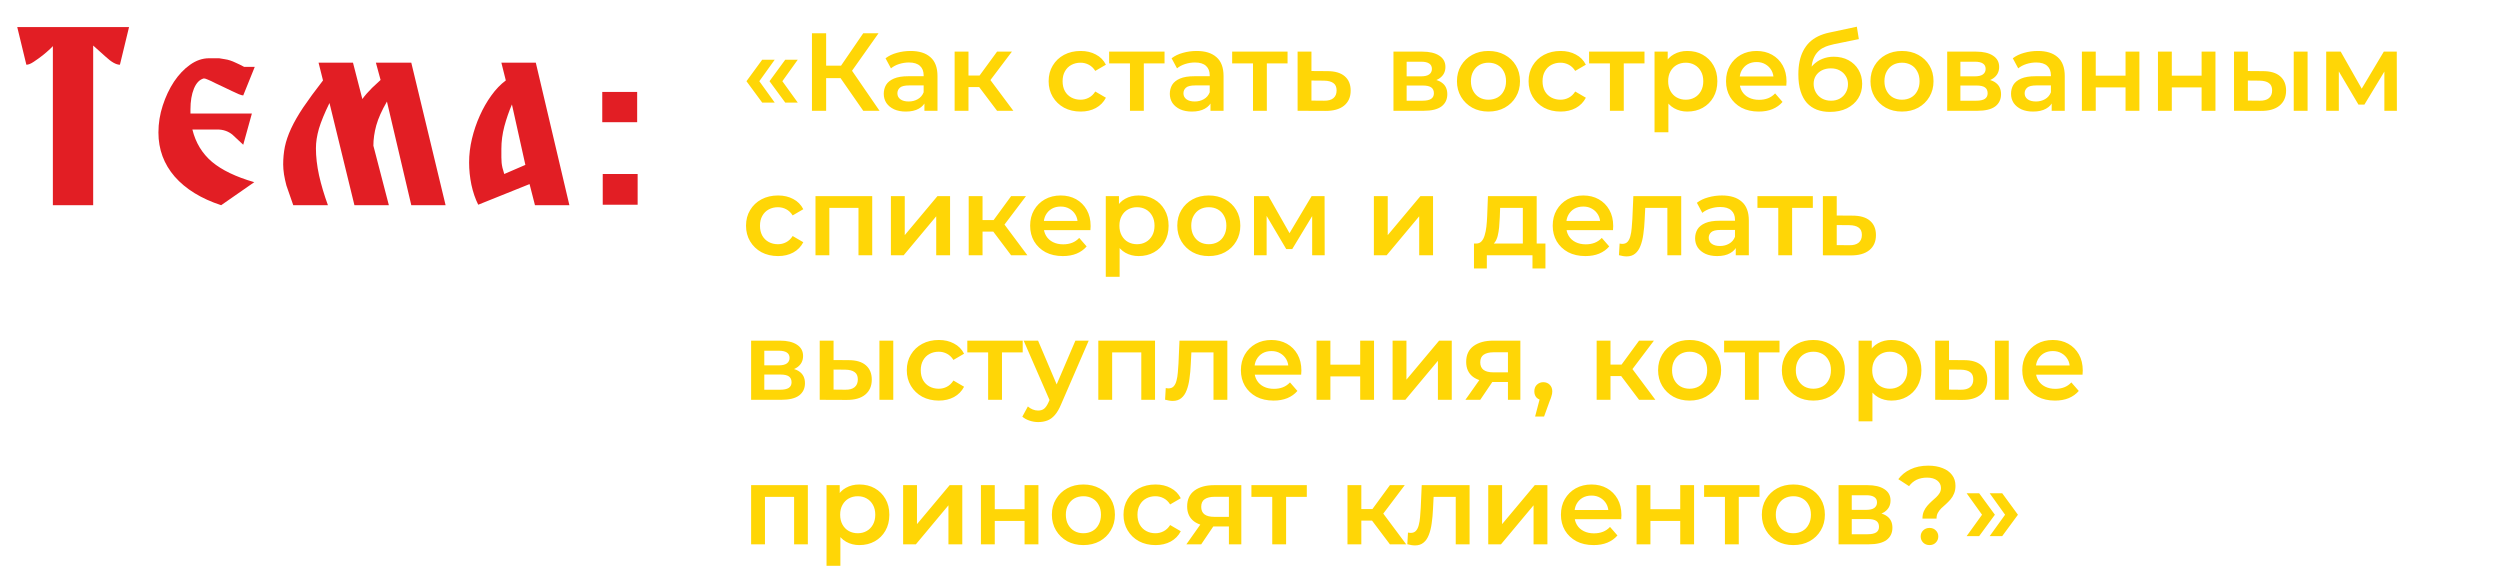
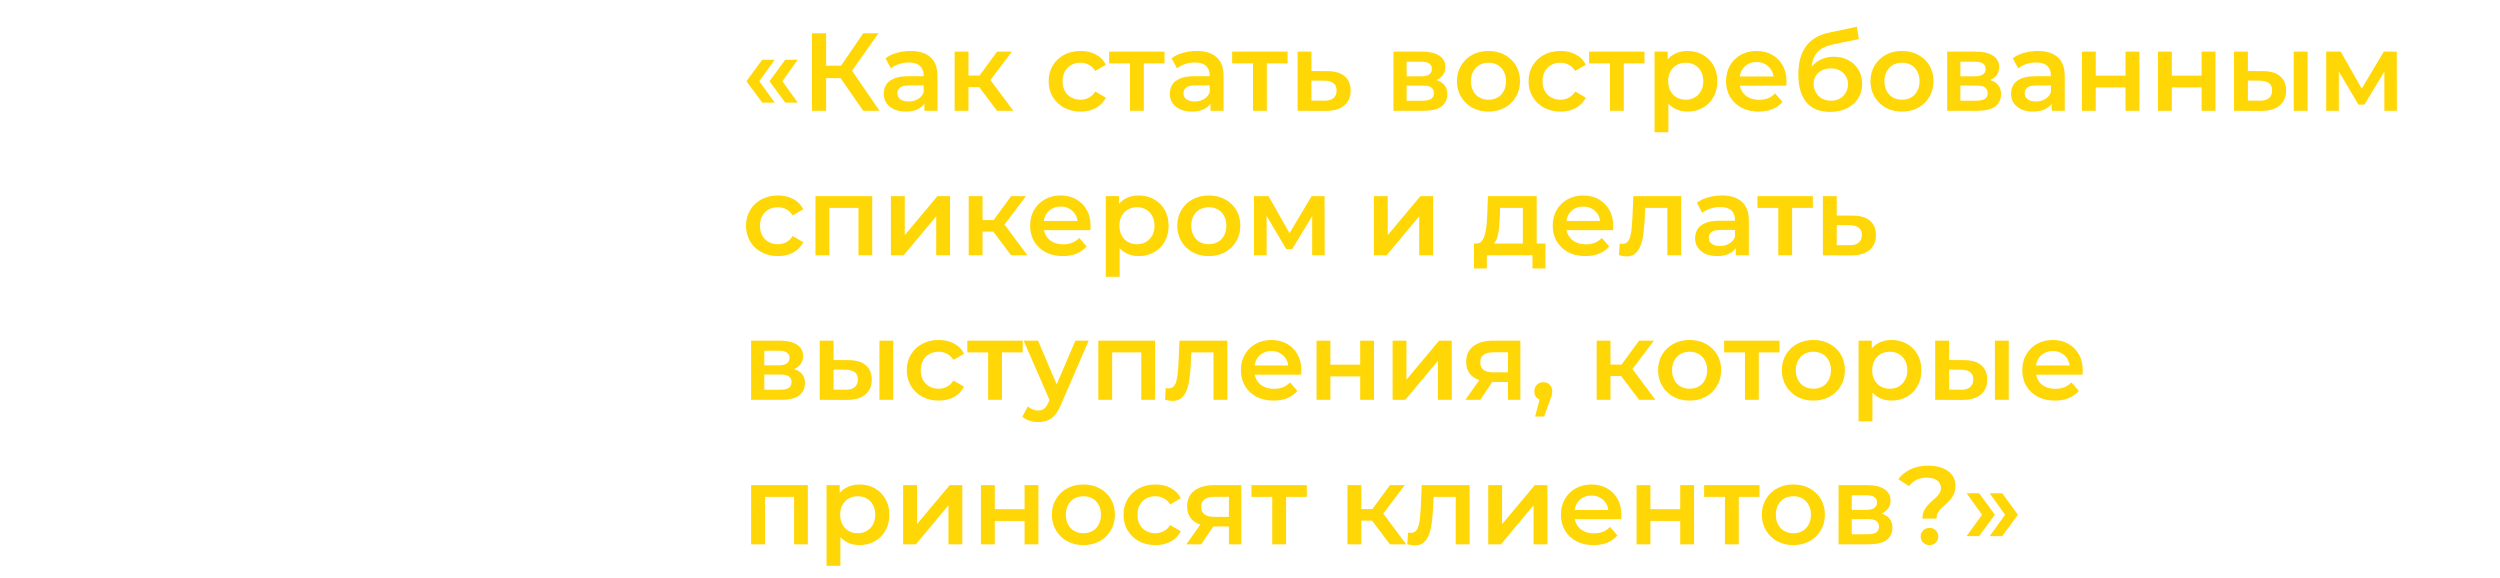
<svg xmlns="http://www.w3.org/2000/svg" width="1038" height="240" viewBox="0 0 1038 240" fill="none">
  <path d="M316.464 42.596L309.932 33.718L316.464 24.794H321.662L315.268 33.718L321.662 42.596H316.464ZM326.032 42.596L319.5 33.718L326.032 24.794H331.23L324.836 33.718L331.23 42.596H326.032ZM358.423 46L347.521 30.314L352.351 27.324L365.185 46H358.423ZM337.125 46V13.8H343.013V46H337.125ZM341.219 32.43V27.278H352.075V32.43H341.219ZM352.903 30.59L347.429 29.854L358.423 13.8H364.771L352.903 30.59ZM383.819 46V41.032L383.497 39.974V31.28C383.497 29.593 382.991 28.29 381.979 27.37C380.967 26.419 379.433 25.944 377.379 25.944C375.999 25.944 374.634 26.159 373.285 26.588C371.966 27.017 370.847 27.615 369.927 28.382L367.673 24.196C368.991 23.184 370.555 22.433 372.365 21.942C374.205 21.421 376.106 21.16 378.069 21.16C381.626 21.16 384.371 22.019 386.303 23.736C388.265 25.423 389.247 28.045 389.247 31.602V46H383.819ZM376.091 46.322C374.251 46.322 372.641 46.015 371.261 45.402C369.881 44.758 368.807 43.884 368.041 42.78C367.305 41.645 366.937 40.373 366.937 38.962C366.937 37.582 367.259 36.34 367.903 35.236C368.577 34.132 369.666 33.258 371.169 32.614C372.671 31.97 374.665 31.648 377.149 31.648H384.279V35.466H377.563C375.6 35.466 374.281 35.788 373.607 36.432C372.932 37.045 372.595 37.812 372.595 38.732C372.595 39.775 373.009 40.603 373.837 41.216C374.665 41.829 375.815 42.136 377.287 42.136C378.697 42.136 379.955 41.814 381.059 41.17C382.193 40.526 383.006 39.575 383.497 38.318L384.463 41.768C383.911 43.209 382.914 44.329 381.473 45.126C380.062 45.923 378.268 46.322 376.091 46.322ZM413.98 46L405.102 34.224L409.794 31.326L420.742 46H413.98ZM396.362 46V21.436H402.112V46H396.362ZM400.41 36.156V31.372H408.736V36.156H400.41ZM410.346 34.408L404.964 33.764L413.98 21.436H420.144L410.346 34.408ZM448.688 46.322C446.112 46.322 443.812 45.785 441.788 44.712C439.795 43.608 438.231 42.105 437.096 40.204C435.962 38.303 435.394 36.141 435.394 33.718C435.394 31.265 435.962 29.103 437.096 27.232C438.231 25.331 439.795 23.843 441.788 22.77C443.812 21.697 446.112 21.16 448.688 21.16C451.08 21.16 453.181 21.651 454.99 22.632C456.83 23.583 458.226 24.993 459.176 26.864L454.76 29.44C454.024 28.275 453.12 27.416 452.046 26.864C451.004 26.312 449.869 26.036 448.642 26.036C447.232 26.036 445.959 26.343 444.824 26.956C443.69 27.569 442.8 28.459 442.156 29.624C441.512 30.759 441.19 32.123 441.19 33.718C441.19 35.313 441.512 36.693 442.156 37.858C442.8 38.993 443.69 39.867 444.824 40.48C445.959 41.093 447.232 41.4 448.642 41.4C449.869 41.4 451.004 41.124 452.046 40.572C453.12 40.02 454.024 39.161 454.76 37.996L459.176 40.572C458.226 42.412 456.83 43.838 454.99 44.85C453.181 45.831 451.08 46.322 448.688 46.322ZM469.165 46V24.932L470.499 26.312H460.517V21.436H483.517V26.312H473.581L474.915 24.932V46H469.165ZM502.592 46V41.032L502.27 39.974V31.28C502.27 29.593 501.764 28.29 500.752 27.37C499.74 26.419 498.207 25.944 496.152 25.944C494.772 25.944 493.408 26.159 492.058 26.588C490.74 27.017 489.62 27.615 488.7 28.382L486.446 24.196C487.765 23.184 489.329 22.433 491.138 21.942C492.978 21.421 494.88 21.16 496.842 21.16C500.4 21.16 503.144 22.019 505.076 23.736C507.039 25.423 508.02 28.045 508.02 31.602V46H502.592ZM494.864 46.322C493.024 46.322 491.414 46.015 490.034 45.402C488.654 44.758 487.581 43.884 486.814 42.78C486.078 41.645 485.71 40.373 485.71 38.962C485.71 37.582 486.032 36.34 486.676 35.236C487.351 34.132 488.44 33.258 489.942 32.614C491.445 31.97 493.438 31.648 495.922 31.648H503.052V35.466H496.336C494.374 35.466 493.055 35.788 492.38 36.432C491.706 37.045 491.368 37.812 491.368 38.732C491.368 39.775 491.782 40.603 492.61 41.216C493.438 41.829 494.588 42.136 496.06 42.136C497.471 42.136 498.728 41.814 499.832 41.17C500.967 40.526 501.78 39.575 502.27 38.318L503.236 41.768C502.684 43.209 501.688 44.329 500.246 45.126C498.836 45.923 497.042 46.322 494.864 46.322ZM520.241 46V24.932L521.575 26.312H511.593V21.436H534.593V26.312H524.657L525.991 24.932V46H520.241ZM551.092 29.532C554.251 29.532 556.658 30.237 558.314 31.648C559.97 33.059 560.798 35.052 560.798 37.628C560.798 40.296 559.878 42.381 558.038 43.884C556.198 45.356 553.607 46.077 550.264 46.046L538.764 46V21.436H544.514V29.486L551.092 29.532ZM549.758 41.814C551.445 41.845 552.733 41.492 553.622 40.756C554.512 40.02 554.956 38.947 554.956 37.536C554.956 36.125 554.512 35.113 553.622 34.5C552.764 33.856 551.476 33.519 549.758 33.488L544.514 33.442V41.768L549.758 41.814ZM578.565 46V21.436H590.571C593.546 21.436 595.877 21.988 597.563 23.092C599.281 24.196 600.139 25.76 600.139 27.784C600.139 29.777 599.342 31.341 597.747 32.476C596.153 33.58 594.037 34.132 591.399 34.132L592.089 32.706C595.064 32.706 597.272 33.258 598.713 34.362C600.185 35.435 600.921 37.015 600.921 39.1C600.921 41.277 600.109 42.979 598.483 44.206C596.858 45.402 594.389 46 591.077 46H578.565ZM584.039 41.814H590.617C592.181 41.814 593.362 41.569 594.159 41.078C594.957 40.557 595.355 39.775 595.355 38.732C595.355 37.628 594.987 36.815 594.251 36.294C593.515 35.773 592.365 35.512 590.801 35.512H584.039V41.814ZM584.039 31.694H590.065C591.537 31.694 592.641 31.433 593.377 30.912C594.144 30.36 594.527 29.593 594.527 28.612C594.527 27.6 594.144 26.849 593.377 26.358C592.641 25.867 591.537 25.622 590.065 25.622H584.039V31.694ZM617.994 46.322C615.479 46.322 613.24 45.785 611.278 44.712C609.315 43.608 607.766 42.105 606.632 40.204C605.497 38.303 604.93 36.141 604.93 33.718C604.93 31.265 605.497 29.103 606.632 27.232C607.766 25.331 609.315 23.843 611.278 22.77C613.24 21.697 615.479 21.16 617.994 21.16C620.539 21.16 622.793 21.697 624.756 22.77C626.749 23.843 628.298 25.315 629.402 27.186C630.536 29.057 631.104 31.234 631.104 33.718C631.104 36.141 630.536 38.303 629.402 40.204C628.298 42.105 626.749 43.608 624.756 44.712C622.793 45.785 620.539 46.322 617.994 46.322ZM617.994 41.4C619.404 41.4 620.662 41.093 621.766 40.48C622.87 39.867 623.728 38.977 624.342 37.812C624.986 36.647 625.308 35.282 625.308 33.718C625.308 32.123 624.986 30.759 624.342 29.624C623.728 28.459 622.87 27.569 621.766 26.956C620.662 26.343 619.42 26.036 618.04 26.036C616.629 26.036 615.372 26.343 614.268 26.956C613.194 27.569 612.336 28.459 611.692 29.624C611.048 30.759 610.726 32.123 610.726 33.718C610.726 35.282 611.048 36.647 611.692 37.812C612.336 38.977 613.194 39.867 614.268 40.48C615.372 41.093 616.614 41.4 617.994 41.4ZM647.962 46.322C645.386 46.322 643.086 45.785 641.062 44.712C639.069 43.608 637.505 42.105 636.37 40.204C635.235 38.303 634.668 36.141 634.668 33.718C634.668 31.265 635.235 29.103 636.37 27.232C637.505 25.331 639.069 23.843 641.062 22.77C643.086 21.697 645.386 21.16 647.962 21.16C650.354 21.16 652.455 21.651 654.264 22.632C656.104 23.583 657.499 24.993 658.45 26.864L654.034 29.44C653.298 28.275 652.393 27.416 651.32 26.864C650.277 26.312 649.143 26.036 647.916 26.036C646.505 26.036 645.233 26.343 644.098 26.956C642.963 27.569 642.074 28.459 641.43 29.624C640.786 30.759 640.464 32.123 640.464 33.718C640.464 35.313 640.786 36.693 641.43 37.858C642.074 38.993 642.963 39.867 644.098 40.48C645.233 41.093 646.505 41.4 647.916 41.4C649.143 41.4 650.277 41.124 651.32 40.572C652.393 40.02 653.298 39.161 654.034 37.996L658.45 40.572C657.499 42.412 656.104 43.838 654.264 44.85C652.455 45.831 650.354 46.322 647.962 46.322ZM668.439 46V24.932L669.773 26.312H659.791V21.436H682.791V26.312H672.855L674.189 24.932V46H668.439ZM700.578 46.322C698.584 46.322 696.76 45.862 695.104 44.942C693.478 44.022 692.175 42.642 691.194 40.802C690.243 38.931 689.768 36.57 689.768 33.718C689.768 30.835 690.228 28.474 691.148 26.634C692.098 24.794 693.386 23.429 695.012 22.54C696.637 21.62 698.492 21.16 700.578 21.16C703 21.16 705.132 21.681 706.972 22.724C708.842 23.767 710.314 25.223 711.388 27.094C712.492 28.965 713.044 31.173 713.044 33.718C713.044 36.263 712.492 38.487 711.388 40.388C710.314 42.259 708.842 43.715 706.972 44.758C705.132 45.801 703 46.322 700.578 46.322ZM686.962 54.924V21.436H692.436V27.232L692.252 33.764L692.712 40.296V54.924H686.962ZM699.934 41.4C701.314 41.4 702.54 41.093 703.614 40.48C704.718 39.867 705.592 38.977 706.236 37.812C706.88 36.647 707.202 35.282 707.202 33.718C707.202 32.123 706.88 30.759 706.236 29.624C705.592 28.459 704.718 27.569 703.614 26.956C702.54 26.343 701.314 26.036 699.934 26.036C698.554 26.036 697.312 26.343 696.208 26.956C695.104 27.569 694.23 28.459 693.586 29.624C692.942 30.759 692.62 32.123 692.62 33.718C692.62 35.282 692.942 36.647 693.586 37.812C694.23 38.977 695.104 39.867 696.208 40.48C697.312 41.093 698.554 41.4 699.934 41.4ZM730.22 46.322C727.491 46.322 725.099 45.785 723.044 44.712C721.02 43.608 719.441 42.105 718.306 40.204C717.202 38.303 716.65 36.141 716.65 33.718C716.65 31.265 717.187 29.103 718.26 27.232C719.364 25.331 720.867 23.843 722.768 22.77C724.7 21.697 726.893 21.16 729.346 21.16C731.738 21.16 733.87 21.681 735.74 22.724C737.611 23.767 739.083 25.239 740.156 27.14C741.23 29.041 741.766 31.28 741.766 33.856C741.766 34.101 741.751 34.377 741.72 34.684C741.72 34.991 741.705 35.282 741.674 35.558H721.204V31.74H738.638L736.384 32.936C736.415 31.525 736.124 30.283 735.51 29.21C734.897 28.137 734.054 27.293 732.98 26.68C731.938 26.067 730.726 25.76 729.346 25.76C727.936 25.76 726.694 26.067 725.62 26.68C724.578 27.293 723.75 28.152 723.136 29.256C722.554 30.329 722.262 31.602 722.262 33.074V33.994C722.262 35.466 722.6 36.769 723.274 37.904C723.949 39.039 724.9 39.913 726.126 40.526C727.353 41.139 728.764 41.446 730.358 41.446C731.738 41.446 732.98 41.231 734.084 40.802C735.188 40.373 736.17 39.698 737.028 38.778L740.11 42.32C739.006 43.608 737.611 44.605 735.924 45.31C734.268 45.985 732.367 46.322 730.22 46.322ZM759.785 46.46C757.761 46.46 755.952 46.153 754.357 45.54C752.763 44.927 751.383 43.991 750.217 42.734C749.083 41.446 748.209 39.821 747.595 37.858C746.982 35.895 746.675 33.565 746.675 30.866C746.675 28.903 746.844 27.109 747.181 25.484C747.519 23.859 748.025 22.402 748.699 21.114C749.374 19.795 750.217 18.63 751.229 17.618C752.272 16.606 753.483 15.763 754.863 15.088C756.243 14.413 757.807 13.892 759.555 13.524L770.963 11.086L771.791 16.238L761.441 18.354C760.859 18.477 760.153 18.661 759.325 18.906C758.528 19.121 757.7 19.458 756.841 19.918C756.013 20.347 755.231 20.976 754.495 21.804C753.79 22.601 753.207 23.644 752.747 24.932C752.318 26.189 752.103 27.769 752.103 29.67C752.103 30.253 752.119 30.697 752.149 31.004C752.211 31.28 752.257 31.587 752.287 31.924C752.349 32.231 752.379 32.691 752.379 33.304L750.217 31.05C750.831 29.486 751.674 28.152 752.747 27.048C753.851 25.913 755.124 25.055 756.565 24.472C758.037 23.859 759.632 23.552 761.349 23.552C763.649 23.552 765.689 24.027 767.467 24.978C769.246 25.929 770.641 27.263 771.653 28.98C772.665 30.697 773.171 32.645 773.171 34.822C773.171 37.091 772.619 39.1 771.515 40.848C770.411 42.596 768.847 43.976 766.823 44.988C764.83 45.969 762.484 46.46 759.785 46.46ZM760.245 41.814C761.625 41.814 762.837 41.523 763.879 40.94C764.953 40.327 765.781 39.499 766.363 38.456C766.977 37.413 767.283 36.248 767.283 34.96C767.283 33.672 766.977 32.553 766.363 31.602C765.781 30.621 764.953 29.839 763.879 29.256C762.837 28.673 761.595 28.382 760.153 28.382C758.773 28.382 757.531 28.658 756.427 29.21C755.354 29.762 754.511 30.529 753.897 31.51C753.315 32.461 753.023 33.565 753.023 34.822C753.023 36.11 753.33 37.291 753.943 38.364C754.557 39.437 755.4 40.281 756.473 40.894C757.577 41.507 758.835 41.814 760.245 41.814ZM789.685 46.322C787.17 46.322 784.932 45.785 782.969 44.712C781.006 43.608 779.458 42.105 778.323 40.204C777.188 38.303 776.621 36.141 776.621 33.718C776.621 31.265 777.188 29.103 778.323 27.232C779.458 25.331 781.006 23.843 782.969 22.77C784.932 21.697 787.17 21.16 789.685 21.16C792.23 21.16 794.484 21.697 796.447 22.77C798.44 23.843 799.989 25.315 801.093 27.186C802.228 29.057 802.795 31.234 802.795 33.718C802.795 36.141 802.228 38.303 801.093 40.204C799.989 42.105 798.44 43.608 796.447 44.712C794.484 45.785 792.23 46.322 789.685 46.322ZM789.685 41.4C791.096 41.4 792.353 41.093 793.457 40.48C794.561 39.867 795.42 38.977 796.033 37.812C796.677 36.647 796.999 35.282 796.999 33.718C796.999 32.123 796.677 30.759 796.033 29.624C795.42 28.459 794.561 27.569 793.457 26.956C792.353 26.343 791.111 26.036 789.731 26.036C788.32 26.036 787.063 26.343 785.959 26.956C784.886 27.569 784.027 28.459 783.383 29.624C782.739 30.759 782.417 32.123 782.417 33.718C782.417 35.282 782.739 36.647 783.383 37.812C784.027 38.977 784.886 39.867 785.959 40.48C787.063 41.093 788.305 41.4 789.685 41.4ZM808.475 46V21.436H820.481C823.456 21.436 825.787 21.988 827.473 23.092C829.191 24.196 830.049 25.76 830.049 27.784C830.049 29.777 829.252 31.341 827.657 32.476C826.063 33.58 823.947 34.132 821.309 34.132L821.999 32.706C824.974 32.706 827.182 33.258 828.623 34.362C830.095 35.435 830.831 37.015 830.831 39.1C830.831 41.277 830.019 42.979 828.393 44.206C826.768 45.402 824.299 46 820.987 46H808.475ZM813.949 41.814H820.527C822.091 41.814 823.272 41.569 824.069 41.078C824.867 40.557 825.265 39.775 825.265 38.732C825.265 37.628 824.897 36.815 824.161 36.294C823.425 35.773 822.275 35.512 820.711 35.512H813.949V41.814ZM813.949 31.694H819.975C821.447 31.694 822.551 31.433 823.287 30.912C824.054 30.36 824.437 29.593 824.437 28.612C824.437 27.6 824.054 26.849 823.287 26.358C822.551 25.867 821.447 25.622 819.975 25.622H813.949V31.694ZM851.86 46V41.032L851.538 39.974V31.28C851.538 29.593 851.032 28.29 850.02 27.37C849.008 26.419 847.474 25.944 845.42 25.944C844.04 25.944 842.675 26.159 841.326 26.588C840.007 27.017 838.888 27.615 837.968 28.382L835.714 24.196C837.032 23.184 838.596 22.433 840.406 21.942C842.246 21.421 844.147 21.16 846.11 21.16C849.667 21.16 852.412 22.019 854.344 23.736C856.306 25.423 857.288 28.045 857.288 31.602V46H851.86ZM844.132 46.322C842.292 46.322 840.682 46.015 839.302 45.402C837.922 44.758 836.848 43.884 836.082 42.78C835.346 41.645 834.978 40.373 834.978 38.962C834.978 37.582 835.3 36.34 835.944 35.236C836.618 34.132 837.707 33.258 839.21 32.614C840.712 31.97 842.706 31.648 845.19 31.648H852.32V35.466H845.604C843.641 35.466 842.322 35.788 841.648 36.432C840.973 37.045 840.636 37.812 840.636 38.732C840.636 39.775 841.05 40.603 841.878 41.216C842.706 41.829 843.856 42.136 845.328 42.136C846.738 42.136 847.996 41.814 849.1 41.17C850.234 40.526 851.047 39.575 851.538 38.318L852.504 41.768C851.952 43.209 850.955 44.329 849.514 45.126C848.103 45.923 846.309 46.322 844.132 46.322ZM864.403 46V21.436H870.153V31.418H882.527V21.436H888.277V46H882.527V36.294H870.153V46H864.403ZM895.983 46V21.436H901.733V31.418H914.107V21.436H919.857V46H914.107V36.294H901.733V46H895.983ZM952.357 46V21.436H958.107V46H952.357ZM939.523 29.532C942.682 29.532 945.074 30.237 946.699 31.648C948.355 33.059 949.183 35.052 949.183 37.628C949.183 40.296 948.263 42.381 946.423 43.884C944.614 45.356 942.038 46.077 938.695 46.046L927.563 46V21.436H933.313V29.486L939.523 29.532ZM938.189 41.814C939.876 41.845 941.164 41.492 942.053 40.756C942.943 40.02 943.387 38.947 943.387 37.536C943.387 36.125 942.943 35.113 942.053 34.5C941.195 33.856 939.907 33.519 938.189 33.488L933.313 33.442V41.768L938.189 41.814ZM965.837 46V21.436H971.863L981.753 38.87H979.361L989.757 21.436H995.139L995.185 46H989.987V27.6L990.907 28.198L981.707 43.424H979.223L969.977 27.784L971.081 27.508V46H965.837ZM323.042 106.322C320.466 106.322 318.166 105.785 316.142 104.712C314.149 103.608 312.585 102.105 311.45 100.204C310.315 98.303 309.748 96.141 309.748 93.718C309.748 91.265 310.315 89.103 311.45 87.232C312.585 85.331 314.149 83.843 316.142 82.77C318.166 81.697 320.466 81.16 323.042 81.16C325.434 81.16 327.535 81.651 329.344 82.632C331.184 83.583 332.579 84.993 333.53 86.864L329.114 89.44C328.378 88.275 327.473 87.416 326.4 86.864C325.357 86.312 324.223 86.036 322.996 86.036C321.585 86.036 320.313 86.343 319.178 86.956C318.043 87.569 317.154 88.459 316.51 89.624C315.866 90.759 315.544 92.123 315.544 93.718C315.544 95.313 315.866 96.693 316.51 97.858C317.154 98.993 318.043 99.867 319.178 100.48C320.313 101.093 321.585 101.4 322.996 101.4C324.223 101.4 325.357 101.124 326.4 100.572C327.473 100.02 328.378 99.161 329.114 97.996L333.53 100.572C332.579 102.412 331.184 103.838 329.344 104.85C327.535 105.831 325.434 106.322 323.042 106.322ZM338.593 106V81.436H362.145V106H356.441V84.978L357.775 86.312H343.009L344.343 84.978V106H338.593ZM369.903 106V81.436H375.653V97.628L389.223 81.436H394.467V106H388.717V89.808L375.193 106H369.903ZM419.82 106L410.942 94.224L415.634 91.326L426.582 106H419.82ZM402.202 106V81.436H407.952V106H402.202ZM406.25 96.156V91.372H414.576V96.156H406.25ZM416.186 94.408L410.804 93.764L419.82 81.436H425.984L416.186 94.408ZM441.283 106.322C438.554 106.322 436.162 105.785 434.107 104.712C432.083 103.608 430.504 102.105 429.369 100.204C428.265 98.303 427.713 96.141 427.713 93.718C427.713 91.265 428.25 89.103 429.323 87.232C430.427 85.331 431.93 83.843 433.831 82.77C435.763 81.697 437.956 81.16 440.409 81.16C442.801 81.16 444.932 81.681 446.803 82.724C448.674 83.767 450.146 85.239 451.219 87.14C452.292 89.041 452.829 91.28 452.829 93.856C452.829 94.101 452.814 94.377 452.783 94.684C452.783 94.991 452.768 95.282 452.737 95.558H432.267V91.74H449.701L447.447 92.936C447.478 91.525 447.186 90.283 446.573 89.21C445.96 88.137 445.116 87.293 444.043 86.68C443 86.067 441.789 85.76 440.409 85.76C438.998 85.76 437.756 86.067 436.683 86.68C435.64 87.293 434.812 88.152 434.199 89.256C433.616 90.329 433.325 91.602 433.325 93.074V93.994C433.325 95.466 433.662 96.769 434.337 97.904C435.012 99.039 435.962 99.913 437.189 100.526C438.416 101.139 439.826 101.446 441.421 101.446C442.801 101.446 444.043 101.231 445.147 100.802C446.251 100.373 447.232 99.698 448.091 98.778L451.173 102.32C450.069 103.608 448.674 104.605 446.987 105.31C445.331 105.985 443.43 106.322 441.283 106.322ZM472.734 106.322C470.741 106.322 468.916 105.862 467.26 104.942C465.635 104.022 464.331 102.642 463.35 100.802C462.399 98.931 461.924 96.57 461.924 93.718C461.924 90.835 462.384 88.474 463.304 86.634C464.255 84.794 465.543 83.429 467.168 82.54C468.793 81.62 470.649 81.16 472.734 81.16C475.157 81.16 477.288 81.681 479.128 82.724C480.999 83.767 482.471 85.223 483.544 87.094C484.648 88.965 485.2 91.173 485.2 93.718C485.2 96.263 484.648 98.487 483.544 100.388C482.471 102.259 480.999 103.715 479.128 104.758C477.288 105.801 475.157 106.322 472.734 106.322ZM459.118 114.924V81.436H464.592V87.232L464.408 93.764L464.868 100.296V114.924H459.118ZM472.09 101.4C473.47 101.4 474.697 101.093 475.77 100.48C476.874 99.867 477.748 98.977 478.392 97.812C479.036 96.647 479.358 95.282 479.358 93.718C479.358 92.123 479.036 90.759 478.392 89.624C477.748 88.459 476.874 87.569 475.77 86.956C474.697 86.343 473.47 86.036 472.09 86.036C470.71 86.036 469.468 86.343 468.364 86.956C467.26 87.569 466.386 88.459 465.742 89.624C465.098 90.759 464.776 92.123 464.776 93.718C464.776 95.282 465.098 96.647 465.742 97.812C466.386 98.977 467.26 99.867 468.364 100.48C469.468 101.093 470.71 101.4 472.09 101.4ZM501.871 106.322C499.356 106.322 497.117 105.785 495.155 104.712C493.192 103.608 491.643 102.105 490.509 100.204C489.374 98.303 488.807 96.141 488.807 93.718C488.807 91.265 489.374 89.103 490.509 87.232C491.643 85.331 493.192 83.843 495.155 82.77C497.117 81.697 499.356 81.16 501.871 81.16C504.416 81.16 506.67 81.697 508.633 82.77C510.626 83.843 512.175 85.315 513.279 87.186C514.413 89.057 514.981 91.234 514.981 93.718C514.981 96.141 514.413 98.303 513.279 100.204C512.175 102.105 510.626 103.608 508.633 104.712C506.67 105.785 504.416 106.322 501.871 106.322ZM501.871 101.4C503.281 101.4 504.539 101.093 505.643 100.48C506.747 99.867 507.605 98.977 508.219 97.812C508.863 96.647 509.185 95.282 509.185 93.718C509.185 92.123 508.863 90.759 508.219 89.624C507.605 88.459 506.747 87.569 505.643 86.956C504.539 86.343 503.297 86.036 501.917 86.036C500.506 86.036 499.249 86.343 498.145 86.956C497.071 87.569 496.213 88.459 495.569 89.624C494.925 90.759 494.603 92.123 494.603 93.718C494.603 95.282 494.925 96.647 495.569 97.812C496.213 98.977 497.071 99.867 498.145 100.48C499.249 101.093 500.491 101.4 501.871 101.4ZM520.661 106V81.436H526.687L536.577 98.87H534.185L544.581 81.436H549.963L550.009 106H544.811V87.6L545.731 88.198L536.531 103.424H534.047L524.801 87.784L525.905 87.508V106H520.661ZM570.434 106V81.436H576.184V97.628L589.754 81.436H594.998V106H589.248V89.808L575.724 106H570.434ZM632.282 103.332V86.312H622.852L622.714 90.268C622.653 91.679 622.561 93.043 622.438 94.362C622.315 95.65 622.116 96.846 621.84 97.95C621.564 99.023 621.165 99.913 620.644 100.618C620.123 101.323 619.433 101.783 618.574 101.998L612.87 101.124C613.79 101.124 614.526 100.833 615.078 100.25C615.661 99.637 616.105 98.809 616.412 97.766C616.749 96.693 616.995 95.481 617.148 94.132C617.301 92.752 617.409 91.326 617.47 89.854L617.792 81.436H638.032V103.332H632.282ZM611.996 111.474V101.124H641.666V111.474H636.284V106H617.332V111.474H611.996ZM658.256 106.322C655.526 106.322 653.134 105.785 651.08 104.712C649.056 103.608 647.476 102.105 646.342 100.204C645.238 98.303 644.686 96.141 644.686 93.718C644.686 91.265 645.222 89.103 646.296 87.232C647.4 85.331 648.902 83.843 650.804 82.77C652.736 81.697 654.928 81.16 657.382 81.16C659.774 81.16 661.905 81.681 663.776 82.724C665.646 83.767 667.118 85.239 668.192 87.14C669.265 89.041 669.802 91.28 669.802 93.856C669.802 94.101 669.786 94.377 669.756 94.684C669.756 94.991 669.74 95.282 669.71 95.558H649.24V91.74H666.674L664.42 92.936C664.45 91.525 664.159 90.283 663.546 89.21C662.932 88.137 662.089 87.293 661.016 86.68C659.973 86.067 658.762 85.76 657.382 85.76C655.971 85.76 654.729 86.067 653.656 86.68C652.613 87.293 651.785 88.152 651.172 89.256C650.589 90.329 650.298 91.602 650.298 93.074V93.994C650.298 95.466 650.635 96.769 651.31 97.904C651.984 99.039 652.935 99.913 654.162 100.526C655.388 101.139 656.799 101.446 658.394 101.446C659.774 101.446 661.016 101.231 662.12 100.802C663.224 100.373 664.205 99.698 665.064 98.778L668.146 102.32C667.042 103.608 665.646 104.605 663.96 105.31C662.304 105.985 660.402 106.322 658.256 106.322ZM672.188 105.954L672.464 101.124C672.679 101.155 672.878 101.185 673.062 101.216C673.246 101.247 673.415 101.262 673.568 101.262C674.519 101.262 675.255 100.971 675.776 100.388C676.297 99.805 676.681 99.023 676.926 98.042C677.202 97.03 677.386 95.911 677.478 94.684C677.601 93.427 677.693 92.169 677.754 90.912L678.168 81.436H698.04V106H692.29V84.748L693.624 86.312H681.94L683.182 84.702L682.86 91.188C682.768 93.365 682.584 95.389 682.308 97.26C682.063 99.1 681.664 100.71 681.112 102.09C680.591 103.47 679.855 104.543 678.904 105.31C677.984 106.077 676.803 106.46 675.362 106.46C674.902 106.46 674.396 106.414 673.844 106.322C673.323 106.23 672.771 106.107 672.188 105.954ZM720.688 106V101.032L720.366 99.974V91.28C720.366 89.593 719.86 88.29 718.848 87.37C717.836 86.419 716.303 85.944 714.248 85.944C712.868 85.944 711.503 86.159 710.154 86.588C708.835 87.017 707.716 87.615 706.796 88.382L704.542 84.196C705.861 83.184 707.425 82.433 709.234 81.942C711.074 81.421 712.975 81.16 714.938 81.16C718.495 81.16 721.24 82.019 723.172 83.736C725.135 85.423 726.116 88.045 726.116 91.602V106H720.688ZM712.96 106.322C711.12 106.322 709.51 106.015 708.13 105.402C706.75 104.758 705.677 103.884 704.91 102.78C704.174 101.645 703.806 100.373 703.806 98.962C703.806 97.582 704.128 96.34 704.772 95.236C705.447 94.132 706.535 93.258 708.038 92.614C709.541 91.97 711.534 91.648 714.018 91.648H721.148V95.466H714.432C712.469 95.466 711.151 95.788 710.476 96.432C709.801 97.045 709.464 97.812 709.464 98.732C709.464 99.775 709.878 100.603 710.706 101.216C711.534 101.829 712.684 102.136 714.156 102.136C715.567 102.136 716.824 101.814 717.928 101.17C719.063 100.526 719.875 99.575 720.366 98.318L721.332 101.768C720.78 103.209 719.783 104.329 718.342 105.126C716.931 105.923 715.137 106.322 712.96 106.322ZM738.337 106V84.932L739.671 86.312H729.689V81.436H752.689V86.312H742.753L744.087 84.932V106H738.337ZM769.188 89.532C772.347 89.532 774.754 90.237 776.41 91.648C778.066 93.059 778.894 95.052 778.894 97.628C778.894 100.296 777.974 102.381 776.134 103.884C774.294 105.356 771.703 106.077 768.36 106.046L756.86 106V81.436H762.61V89.486L769.188 89.532ZM767.854 101.814C769.541 101.845 770.829 101.492 771.718 100.756C772.607 100.02 773.052 98.947 773.052 97.536C773.052 96.125 772.607 95.113 771.718 94.5C770.859 93.856 769.571 93.519 767.854 93.488L762.61 93.442V101.768L767.854 101.814ZM311.864 166V141.436H323.87C326.845 141.436 329.175 141.988 330.862 143.092C332.579 144.196 333.438 145.76 333.438 147.784C333.438 149.777 332.641 151.341 331.046 152.476C329.451 153.58 327.335 154.132 324.698 154.132L325.388 152.706C328.363 152.706 330.571 153.258 332.012 154.362C333.484 155.435 334.22 157.015 334.22 159.1C334.22 161.277 333.407 162.979 331.782 164.206C330.157 165.402 327.688 166 324.376 166H311.864ZM317.338 161.814H323.916C325.48 161.814 326.661 161.569 327.458 161.078C328.255 160.557 328.654 159.775 328.654 158.732C328.654 157.628 328.286 156.815 327.55 156.294C326.814 155.773 325.664 155.512 324.1 155.512H317.338V161.814ZM317.338 151.694H323.364C324.836 151.694 325.94 151.433 326.676 150.912C327.443 150.36 327.826 149.593 327.826 148.612C327.826 147.6 327.443 146.849 326.676 146.358C325.94 145.867 324.836 145.622 323.364 145.622H317.338V151.694ZM365.138 166V141.436H370.888V166H365.138ZM352.304 149.532C355.463 149.532 357.855 150.237 359.48 151.648C361.136 153.059 361.964 155.052 361.964 157.628C361.964 160.296 361.044 162.381 359.204 163.884C357.395 165.356 354.819 166.077 351.476 166.046L340.344 166V141.436H346.094V149.486L352.304 149.532ZM350.97 161.814C352.657 161.845 353.945 161.492 354.834 160.756C355.724 160.02 356.168 158.947 356.168 157.536C356.168 156.125 355.724 155.113 354.834 154.5C353.976 153.856 352.688 153.519 350.97 153.488L346.094 153.442V161.768L350.97 161.814ZM389.796 166.322C387.22 166.322 384.92 165.785 382.896 164.712C380.903 163.608 379.339 162.105 378.204 160.204C377.069 158.303 376.502 156.141 376.502 153.718C376.502 151.265 377.069 149.103 378.204 147.232C379.339 145.331 380.903 143.843 382.896 142.77C384.92 141.697 387.22 141.16 389.796 141.16C392.188 141.16 394.289 141.651 396.098 142.632C397.938 143.583 399.333 144.993 400.284 146.864L395.868 149.44C395.132 148.275 394.227 147.416 393.154 146.864C392.111 146.312 390.977 146.036 389.75 146.036C388.339 146.036 387.067 146.343 385.932 146.956C384.797 147.569 383.908 148.459 383.264 149.624C382.62 150.759 382.298 152.123 382.298 153.718C382.298 155.313 382.62 156.693 383.264 157.858C383.908 158.993 384.797 159.867 385.932 160.48C387.067 161.093 388.339 161.4 389.75 161.4C390.977 161.4 392.111 161.124 393.154 160.572C394.227 160.02 395.132 159.161 395.868 157.996L400.284 160.572C399.333 162.412 397.938 163.838 396.098 164.85C394.289 165.831 392.188 166.322 389.796 166.322ZM410.273 166V144.932L411.607 146.312H401.625V141.436H424.625V146.312H414.689L416.023 144.932V166H410.273ZM431.049 175.246C429.853 175.246 428.657 175.047 427.461 174.648C426.265 174.249 425.268 173.697 424.471 172.992L426.771 168.76C427.353 169.281 428.013 169.695 428.749 170.002C429.485 170.309 430.236 170.462 431.003 170.462C432.045 170.462 432.889 170.201 433.533 169.68C434.177 169.159 434.775 168.285 435.327 167.058L436.753 163.838L437.213 163.148L446.505 141.436H452.025L440.525 167.978C439.758 169.818 438.899 171.275 437.949 172.348C437.029 173.421 435.986 174.173 434.821 174.602C433.686 175.031 432.429 175.246 431.049 175.246ZM436.109 166.874L425.023 141.436H431.003L440.019 162.642L436.109 166.874ZM456.018 166V141.436H479.57V166H473.866V144.978L475.2 146.312H460.434L461.768 144.978V166H456.018ZM483.741 165.954L484.017 161.124C484.232 161.155 484.431 161.185 484.615 161.216C484.799 161.247 484.968 161.262 485.121 161.262C486.072 161.262 486.808 160.971 487.329 160.388C487.85 159.805 488.234 159.023 488.479 158.042C488.755 157.03 488.939 155.911 489.031 154.684C489.154 153.427 489.246 152.169 489.307 150.912L489.721 141.436H509.593V166H503.843V144.748L505.177 146.312H493.493L494.735 144.702L494.413 151.188C494.321 153.365 494.137 155.389 493.861 157.26C493.616 159.1 493.217 160.71 492.665 162.09C492.144 163.47 491.408 164.543 490.457 165.31C489.537 166.077 488.356 166.46 486.915 166.46C486.455 166.46 485.949 166.414 485.397 166.322C484.876 166.23 484.324 166.107 483.741 165.954ZM528.791 166.322C526.061 166.322 523.669 165.785 521.615 164.712C519.591 163.608 518.011 162.105 516.877 160.204C515.773 158.303 515.221 156.141 515.221 153.718C515.221 151.265 515.757 149.103 516.831 147.232C517.935 145.331 519.437 143.843 521.339 142.77C523.271 141.697 525.463 141.16 527.917 141.16C530.309 141.16 532.44 141.681 534.311 142.724C536.181 143.767 537.653 145.239 538.727 147.14C539.8 149.041 540.337 151.28 540.337 153.856C540.337 154.101 540.321 154.377 540.291 154.684C540.291 154.991 540.275 155.282 540.245 155.558H519.775V151.74H537.209L534.955 152.936C534.985 151.525 534.694 150.283 534.081 149.21C533.467 148.137 532.624 147.293 531.551 146.68C530.508 146.067 529.297 145.76 527.917 145.76C526.506 145.76 525.264 146.067 524.191 146.68C523.148 147.293 522.32 148.152 521.707 149.256C521.124 150.329 520.833 151.602 520.833 153.074V153.994C520.833 155.466 521.17 156.769 521.845 157.904C522.519 159.039 523.47 159.913 524.697 160.526C525.923 161.139 527.334 161.446 528.929 161.446C530.309 161.446 531.551 161.231 532.655 160.802C533.759 160.373 534.74 159.698 535.599 158.778L538.681 162.32C537.577 163.608 536.181 164.605 534.495 165.31C532.839 165.985 530.937 166.322 528.791 166.322ZM546.626 166V141.436H552.376V151.418H564.75V141.436H570.5V166H564.75V156.294H552.376V166H546.626ZM578.206 166V141.436H583.956V157.628L597.526 141.436H602.77V166H597.02V149.808L583.496 166H578.206ZM626.099 166V157.628L626.927 158.594H619.567C616.193 158.594 613.541 157.889 611.609 156.478C609.707 155.037 608.757 152.967 608.757 150.268C608.757 147.385 609.769 145.193 611.793 143.69C613.847 142.187 616.577 141.436 619.981 141.436H631.251V166H626.099ZM608.435 166L615.059 156.616H620.947L614.599 166H608.435ZM626.099 155.788V144.748L626.927 146.266H620.165C618.386 146.266 617.006 146.603 616.025 147.278C615.074 147.922 614.599 148.98 614.599 150.452C614.599 153.212 616.393 154.592 619.981 154.592H626.927L626.099 155.788ZM637.375 172.946L640.043 162.78L640.825 166.184C639.752 166.184 638.847 165.862 638.111 165.218C637.406 164.543 637.053 163.639 637.053 162.504C637.053 161.339 637.406 160.419 638.111 159.744C638.847 159.039 639.736 158.686 640.779 158.686C641.852 158.686 642.742 159.039 643.447 159.744C644.152 160.449 644.505 161.369 644.505 162.504C644.505 162.811 644.474 163.148 644.413 163.516C644.352 163.853 644.244 164.252 644.091 164.712C643.968 165.172 643.754 165.755 643.447 166.46L641.101 172.946H637.375ZM680.546 166L671.668 154.224L676.36 151.326L687.308 166H680.546ZM662.928 166V141.436H668.678V166H662.928ZM666.976 156.156V151.372H675.302V156.156H666.976ZM676.912 154.408L671.53 153.764L680.546 141.436H686.71L676.912 154.408ZM701.503 166.322C698.989 166.322 696.75 165.785 694.787 164.712C692.825 163.608 691.276 162.105 690.141 160.204C689.007 158.303 688.439 156.141 688.439 153.718C688.439 151.265 689.007 149.103 690.141 147.232C691.276 145.331 692.825 143.843 694.787 142.77C696.75 141.697 698.989 141.16 701.503 141.16C704.049 141.16 706.303 141.697 708.265 142.77C710.259 143.843 711.807 145.315 712.911 147.186C714.046 149.057 714.613 151.234 714.613 153.718C714.613 156.141 714.046 158.303 712.911 160.204C711.807 162.105 710.259 163.608 708.265 164.712C706.303 165.785 704.049 166.322 701.503 166.322ZM701.503 161.4C702.914 161.4 704.171 161.093 705.275 160.48C706.379 159.867 707.238 158.977 707.851 157.812C708.495 156.647 708.817 155.282 708.817 153.718C708.817 152.123 708.495 150.759 707.851 149.624C707.238 148.459 706.379 147.569 705.275 146.956C704.171 146.343 702.929 146.036 701.549 146.036C700.139 146.036 698.881 146.343 697.777 146.956C696.704 147.569 695.845 148.459 695.201 149.624C694.557 150.759 694.235 152.123 694.235 153.718C694.235 155.282 694.557 156.647 695.201 157.812C695.845 158.977 696.704 159.867 697.777 160.48C698.881 161.093 700.123 161.4 701.503 161.4ZM724.501 166V144.932L725.835 146.312H715.853V141.436H738.853V146.312H728.917L730.251 144.932V166H724.501ZM752.894 166.322C750.379 166.322 748.141 165.785 746.178 164.712C744.215 163.608 742.667 162.105 741.532 160.204C740.397 158.303 739.83 156.141 739.83 153.718C739.83 151.265 740.397 149.103 741.532 147.232C742.667 145.331 744.215 143.843 746.178 142.77C748.141 141.697 750.379 141.16 752.894 141.16C755.439 141.16 757.693 141.697 759.656 142.77C761.649 143.843 763.198 145.315 764.302 147.186C765.437 149.057 766.004 151.234 766.004 153.718C766.004 156.141 765.437 158.303 764.302 160.204C763.198 162.105 761.649 163.608 759.656 164.712C757.693 165.785 755.439 166.322 752.894 166.322ZM752.894 161.4C754.305 161.4 755.562 161.093 756.666 160.48C757.77 159.867 758.629 158.977 759.242 157.812C759.886 156.647 760.208 155.282 760.208 153.718C760.208 152.123 759.886 150.759 759.242 149.624C758.629 148.459 757.77 147.569 756.666 146.956C755.562 146.343 754.32 146.036 752.94 146.036C751.529 146.036 750.272 146.343 749.168 146.956C748.095 147.569 747.236 148.459 746.592 149.624C745.948 150.759 745.626 152.123 745.626 153.718C745.626 155.282 745.948 156.647 746.592 157.812C747.236 158.977 748.095 159.867 749.168 160.48C750.272 161.093 751.514 161.4 752.894 161.4ZM785.3 166.322C783.307 166.322 781.482 165.862 779.826 164.942C778.201 164.022 776.898 162.642 775.916 160.802C774.966 158.931 774.49 156.57 774.49 153.718C774.49 150.835 774.95 148.474 775.87 146.634C776.821 144.794 778.109 143.429 779.734 142.54C781.36 141.62 783.215 141.16 785.3 141.16C787.723 141.16 789.854 141.681 791.694 142.724C793.565 143.767 795.037 145.223 796.11 147.094C797.214 148.965 797.766 151.173 797.766 153.718C797.766 156.263 797.214 158.487 796.11 160.388C795.037 162.259 793.565 163.715 791.694 164.758C789.854 165.801 787.723 166.322 785.3 166.322ZM771.684 174.924V141.436H777.158V147.232L776.974 153.764L777.434 160.296V174.924H771.684ZM784.656 161.4C786.036 161.4 787.263 161.093 788.336 160.48C789.44 159.867 790.314 158.977 790.958 157.812C791.602 156.647 791.924 155.282 791.924 153.718C791.924 152.123 791.602 150.759 790.958 149.624C790.314 148.459 789.44 147.569 788.336 146.956C787.263 146.343 786.036 146.036 784.656 146.036C783.276 146.036 782.034 146.343 780.93 146.956C779.826 147.569 778.952 148.459 778.308 149.624C777.664 150.759 777.342 152.123 777.342 153.718C777.342 155.282 777.664 156.647 778.308 157.812C778.952 158.977 779.826 159.867 780.93 160.48C782.034 161.093 783.276 161.4 784.656 161.4ZM828.283 166V141.436H834.033V166H828.283ZM815.449 149.532C818.608 149.532 821 150.237 822.625 151.648C824.281 153.059 825.109 155.052 825.109 157.628C825.109 160.296 824.189 162.381 822.349 163.884C820.54 165.356 817.964 166.077 814.621 166.046L803.489 166V141.436H809.239V149.486L815.449 149.532ZM814.115 161.814C815.802 161.845 817.09 161.492 817.979 160.756C818.868 160.02 819.313 158.947 819.313 157.536C819.313 156.125 818.868 155.113 817.979 154.5C817.12 153.856 815.832 153.519 814.115 153.488L809.239 153.442V161.768L814.115 161.814ZM853.216 166.322C850.487 166.322 848.095 165.785 846.04 164.712C844.016 163.608 842.437 162.105 841.302 160.204C840.198 158.303 839.646 156.141 839.646 153.718C839.646 151.265 840.183 149.103 841.256 147.232C842.36 145.331 843.863 143.843 845.764 142.77C847.696 141.697 849.889 141.16 852.342 141.16C854.734 141.16 856.866 141.681 858.736 142.724C860.607 143.767 862.079 145.239 863.152 147.14C864.226 149.041 864.762 151.28 864.762 153.856C864.762 154.101 864.747 154.377 864.716 154.684C864.716 154.991 864.701 155.282 864.67 155.558H844.2V151.74H861.634L859.38 152.936C859.411 151.525 859.12 150.283 858.506 149.21C857.893 148.137 857.05 147.293 855.976 146.68C854.934 146.067 853.722 145.76 852.342 145.76C850.932 145.76 849.69 146.067 848.616 146.68C847.574 147.293 846.746 148.152 846.132 149.256C845.55 150.329 845.258 151.602 845.258 153.074V153.994C845.258 155.466 845.596 156.769 846.27 157.904C846.945 159.039 847.896 159.913 849.122 160.526C850.349 161.139 851.76 161.446 853.354 161.446C854.734 161.446 855.976 161.231 857.08 160.802C858.184 160.373 859.166 159.698 860.024 158.778L863.106 162.32C862.002 163.608 860.607 164.605 858.92 165.31C857.264 165.985 855.363 166.322 853.216 166.322ZM311.864 226V201.436H335.416V226H329.712V204.978L331.046 206.312H316.28L317.614 204.978V226H311.864ZM356.791 226.322C354.797 226.322 352.973 225.862 351.317 224.942C349.691 224.022 348.388 222.642 347.407 220.802C346.456 218.931 345.981 216.57 345.981 213.718C345.981 210.835 346.441 208.474 347.361 206.634C348.311 204.794 349.599 203.429 351.225 202.54C352.85 201.62 354.705 201.16 356.791 201.16C359.213 201.16 361.345 201.681 363.185 202.724C365.055 203.767 366.527 205.223 367.601 207.094C368.705 208.965 369.257 211.173 369.257 213.718C369.257 216.263 368.705 218.487 367.601 220.388C366.527 222.259 365.055 223.715 363.185 224.758C361.345 225.801 359.213 226.322 356.791 226.322ZM343.175 234.924V201.436H348.649V207.232L348.465 213.764L348.925 220.296V234.924H343.175ZM356.147 221.4C357.527 221.4 358.753 221.093 359.827 220.48C360.931 219.867 361.805 218.977 362.449 217.812C363.093 216.647 363.415 215.282 363.415 213.718C363.415 212.123 363.093 210.759 362.449 209.624C361.805 208.459 360.931 207.569 359.827 206.956C358.753 206.343 357.527 206.036 356.147 206.036C354.767 206.036 353.525 206.343 352.421 206.956C351.317 207.569 350.443 208.459 349.799 209.624C349.155 210.759 348.833 212.123 348.833 213.718C348.833 215.282 349.155 216.647 349.799 217.812C350.443 218.977 351.317 219.867 352.421 220.48C353.525 221.093 354.767 221.4 356.147 221.4ZM374.979 226V201.436H380.729V217.628L394.299 201.436H399.543V226H393.793V209.808L380.269 226H374.979ZM407.278 226V201.436H413.028V211.418H425.402V201.436H431.152V226H425.402V216.294H413.028V226H407.278ZM449.806 226.322C447.291 226.322 445.053 225.785 443.09 224.712C441.127 223.608 439.579 222.105 438.444 220.204C437.309 218.303 436.742 216.141 436.742 213.718C436.742 211.265 437.309 209.103 438.444 207.232C439.579 205.331 441.127 203.843 443.09 202.77C445.053 201.697 447.291 201.16 449.806 201.16C452.351 201.16 454.605 201.697 456.568 202.77C458.561 203.843 460.11 205.315 461.214 207.186C462.349 209.057 462.916 211.234 462.916 213.718C462.916 216.141 462.349 218.303 461.214 220.204C460.11 222.105 458.561 223.608 456.568 224.712C454.605 225.785 452.351 226.322 449.806 226.322ZM449.806 221.4C451.217 221.4 452.474 221.093 453.578 220.48C454.682 219.867 455.541 218.977 456.154 217.812C456.798 216.647 457.12 215.282 457.12 213.718C457.12 212.123 456.798 210.759 456.154 209.624C455.541 208.459 454.682 207.569 453.578 206.956C452.474 206.343 451.232 206.036 449.852 206.036C448.441 206.036 447.184 206.343 446.08 206.956C445.007 207.569 444.148 208.459 443.504 209.624C442.86 210.759 442.538 212.123 442.538 213.718C442.538 215.282 442.86 216.647 443.504 217.812C444.148 218.977 445.007 219.867 446.08 220.48C447.184 221.093 448.426 221.4 449.806 221.4ZM479.774 226.322C477.198 226.322 474.898 225.785 472.874 224.712C470.881 223.608 469.317 222.105 468.182 220.204C467.048 218.303 466.48 216.141 466.48 213.718C466.48 211.265 467.048 209.103 468.182 207.232C469.317 205.331 470.881 203.843 472.874 202.77C474.898 201.697 477.198 201.16 479.774 201.16C482.166 201.16 484.267 201.651 486.076 202.632C487.916 203.583 489.312 204.993 490.262 206.864L485.846 209.44C485.11 208.275 484.206 207.416 483.132 206.864C482.09 206.312 480.955 206.036 479.728 206.036C478.318 206.036 477.045 206.343 475.91 206.956C474.776 207.569 473.886 208.459 473.242 209.624C472.598 210.759 472.276 212.123 472.276 213.718C472.276 215.313 472.598 216.693 473.242 217.858C473.886 218.993 474.776 219.867 475.91 220.48C477.045 221.093 478.318 221.4 479.728 221.4C480.955 221.4 482.09 221.124 483.132 220.572C484.206 220.02 485.11 219.161 485.846 217.996L490.262 220.572C489.312 222.412 487.916 223.838 486.076 224.85C484.267 225.831 482.166 226.322 479.774 226.322ZM510.245 226V217.628L511.073 218.594H503.713C500.34 218.594 497.687 217.889 495.755 216.478C493.854 215.037 492.903 212.967 492.903 210.268C492.903 207.385 493.915 205.193 495.939 203.69C497.994 202.187 500.723 201.436 504.127 201.436H515.397V226H510.245ZM492.581 226L499.205 216.616H505.093L498.745 226H492.581ZM510.245 215.788V204.748L511.073 206.266H504.311C502.532 206.266 501.152 206.603 500.171 207.278C499.22 207.922 498.745 208.98 498.745 210.452C498.745 213.212 500.539 214.592 504.127 214.592H511.073L510.245 215.788ZM528.238 226V204.932L529.572 206.312H519.59V201.436H542.59V206.312H532.654L533.988 204.932V226H528.238ZM577.091 226L568.213 214.224L572.905 211.326L583.853 226H577.091ZM559.473 226V201.436H565.223V226H559.473ZM563.521 216.156V211.372H571.847V216.156H563.521ZM573.457 214.408L568.075 213.764L577.091 201.436H583.255L573.457 214.408ZM584.321 225.954L584.597 221.124C584.812 221.155 585.011 221.185 585.195 221.216C585.379 221.247 585.548 221.262 585.701 221.262C586.652 221.262 587.388 220.971 587.909 220.388C588.43 219.805 588.814 219.023 589.059 218.042C589.335 217.03 589.519 215.911 589.611 214.684C589.734 213.427 589.826 212.169 589.887 210.912L590.301 201.436H610.173V226H604.423V204.748L605.757 206.312H594.073L595.315 204.702L594.993 211.188C594.901 213.365 594.717 215.389 594.441 217.26C594.196 219.1 593.797 220.71 593.245 222.09C592.724 223.47 591.988 224.543 591.037 225.31C590.117 226.077 588.936 226.46 587.495 226.46C587.035 226.46 586.529 226.414 585.977 226.322C585.456 226.23 584.904 226.107 584.321 225.954ZM617.917 226V201.436H623.667V217.628L637.237 201.436H642.481V226H636.731V209.808L623.207 226H617.917ZM661.67 226.322C658.94 226.322 656.548 225.785 654.494 224.712C652.47 223.608 650.89 222.105 649.756 220.204C648.652 218.303 648.1 216.141 648.1 213.718C648.1 211.265 648.636 209.103 649.71 207.232C650.814 205.331 652.316 203.843 654.218 202.77C656.15 201.697 658.342 201.16 660.796 201.16C663.188 201.16 665.319 201.681 667.19 202.724C669.06 203.767 670.532 205.239 671.606 207.14C672.679 209.041 673.216 211.28 673.216 213.856C673.216 214.101 673.2 214.377 673.17 214.684C673.17 214.991 673.154 215.282 673.124 215.558H652.654V211.74H670.088L667.834 212.936C667.864 211.525 667.573 210.283 666.96 209.21C666.346 208.137 665.503 207.293 664.43 206.68C663.387 206.067 662.176 205.76 660.796 205.76C659.385 205.76 658.143 206.067 657.07 206.68C656.027 207.293 655.199 208.152 654.586 209.256C654.003 210.329 653.712 211.602 653.712 213.074V213.994C653.712 215.466 654.049 216.769 654.724 217.904C655.398 219.039 656.349 219.913 657.576 220.526C658.802 221.139 660.213 221.446 661.808 221.446C663.188 221.446 664.43 221.231 665.534 220.802C666.638 220.373 667.619 219.698 668.478 218.778L671.56 222.32C670.456 223.608 669.06 224.605 667.374 225.31C665.718 225.985 663.816 226.322 661.67 226.322ZM679.505 226V201.436H685.255V211.418H697.629V201.436H703.379V226H697.629V216.294H685.255V226H679.505ZM716.191 226V204.932L717.525 206.312H707.543V201.436H730.543V206.312H720.607L721.941 204.932V226H716.191ZM744.583 226.322C742.069 226.322 739.83 225.785 737.867 224.712C735.905 223.608 734.356 222.105 733.221 220.204C732.087 218.303 731.519 216.141 731.519 213.718C731.519 211.265 732.087 209.103 733.221 207.232C734.356 205.331 735.905 203.843 737.867 202.77C739.83 201.697 742.069 201.16 744.583 201.16C747.129 201.16 749.383 201.697 751.345 202.77C753.339 203.843 754.887 205.315 755.991 207.186C757.126 209.057 757.693 211.234 757.693 213.718C757.693 216.141 757.126 218.303 755.991 220.204C754.887 222.105 753.339 223.608 751.345 224.712C749.383 225.785 747.129 226.322 744.583 226.322ZM744.583 221.4C745.994 221.4 747.251 221.093 748.355 220.48C749.459 219.867 750.318 218.977 750.931 217.812C751.575 216.647 751.897 215.282 751.897 213.718C751.897 212.123 751.575 210.759 750.931 209.624C750.318 208.459 749.459 207.569 748.355 206.956C747.251 206.343 746.009 206.036 744.629 206.036C743.219 206.036 741.961 206.343 740.857 206.956C739.784 207.569 738.925 208.459 738.281 209.624C737.637 210.759 737.315 212.123 737.315 213.718C737.315 215.282 737.637 216.647 738.281 217.812C738.925 218.977 739.784 219.867 740.857 220.48C741.961 221.093 743.203 221.4 744.583 221.4ZM763.374 226V201.436H775.38C778.354 201.436 780.685 201.988 782.372 203.092C784.089 204.196 784.948 205.76 784.948 207.784C784.948 209.777 784.15 211.341 782.556 212.476C780.961 213.58 778.845 214.132 776.208 214.132L776.898 212.706C779.872 212.706 782.08 213.258 783.522 214.362C784.994 215.435 785.73 217.015 785.73 219.1C785.73 221.277 784.917 222.979 783.292 224.206C781.666 225.402 779.198 226 775.886 226H763.374ZM768.848 221.814H775.426C776.99 221.814 778.17 221.569 778.968 221.078C779.765 220.557 780.164 219.775 780.164 218.732C780.164 217.628 779.796 216.815 779.06 216.294C778.324 215.773 777.174 215.512 775.61 215.512H768.848V221.814ZM768.848 211.694H774.874C776.346 211.694 777.45 211.433 778.186 210.912C778.952 210.36 779.336 209.593 779.336 208.612C779.336 207.6 778.952 206.849 778.186 206.358C777.45 205.867 776.346 205.622 774.874 205.622H768.848V211.694ZM798.202 215.328C798.202 214.193 798.386 213.197 798.754 212.338C799.122 211.479 799.598 210.713 800.18 210.038C800.763 209.363 801.376 208.735 802.02 208.152C802.695 207.569 803.324 207.002 803.906 206.45C804.489 205.898 804.964 205.315 805.332 204.702C805.7 204.089 805.884 203.399 805.884 202.632C805.884 201.344 805.363 200.301 804.32 199.504C803.278 198.707 801.882 198.308 800.134 198.308C798.448 198.308 796.976 198.615 795.718 199.228C794.492 199.841 793.464 200.715 792.636 201.85L788.174 198.952C789.462 197.204 791.149 195.839 793.234 194.858C795.32 193.846 797.788 193.34 800.64 193.34C802.879 193.34 804.842 193.677 806.528 194.352C808.215 194.996 809.534 195.947 810.484 197.204C811.435 198.431 811.91 199.933 811.91 201.712C811.91 202.939 811.711 204.012 811.312 204.932C810.944 205.852 810.454 206.665 809.84 207.37C809.258 208.045 808.629 208.689 807.954 209.302C807.28 209.885 806.636 210.467 806.022 211.05C805.44 211.633 804.964 212.261 804.596 212.936C804.228 213.611 804.044 214.408 804.044 215.328H798.202ZM801.146 226.322C800.073 226.322 799.184 225.969 798.478 225.264C797.804 224.559 797.466 223.715 797.466 222.734C797.466 221.753 797.804 220.925 798.478 220.25C799.184 219.545 800.073 219.192 801.146 219.192C802.22 219.192 803.094 219.545 803.768 220.25C804.443 220.925 804.78 221.753 804.78 222.734C804.78 223.715 804.443 224.559 803.768 225.264C803.094 225.969 802.22 226.322 801.146 226.322ZM821.746 222.596H816.548L822.942 213.718L816.548 204.794H821.746L828.278 213.718L821.746 222.596ZM831.314 222.596H826.116L832.51 213.718L826.116 204.794H831.314L837.846 213.718L831.314 222.596Z" fill="#FFD606" />
-   <path d="M21.951 19.108C22.018 19.108 21.636 19.507 20.806 20.304C20.009 21.067 18.996 21.947 17.768 22.943C16.539 23.906 15.294 24.803 14.032 25.633C12.804 26.463 11.774 26.878 10.944 26.878L7.159 11.239H53.577L49.792 26.878C48.231 26.878 46.273 25.782 43.915 23.591L38.685 18.909V85.199H21.951V19.108ZM100.991 39.628C100.659 39.628 100.062 39.462 99.198 39.13C98.368 38.765 97.389 38.316 96.26 37.785C95.131 37.221 93.952 36.656 92.724 36.092C91.495 35.527 90.333 34.98 89.237 34.448C88.175 33.884 87.228 33.435 86.398 33.103C85.602 32.738 85.02 32.556 84.655 32.556C82.895 32.987 81.518 34.398 80.522 36.789C79.559 39.147 79.077 42.019 79.077 45.405V47.148H104.577L100.991 60.098L96.509 55.914C94.749 54.486 92.674 53.773 90.283 53.773H79.874C81.235 59.284 83.958 63.767 88.042 67.22C92.126 70.64 97.97 73.445 105.573 75.637L91.827 85.199C83.526 82.477 77.102 78.525 72.553 73.346C68.037 68.133 65.779 62.023 65.779 55.018C65.779 51.199 66.377 47.464 67.572 43.812C68.768 40.126 70.328 36.822 72.254 33.9C74.213 30.979 76.438 28.638 78.928 26.878C81.451 25.085 84.074 24.189 86.797 24.189H90.981C91.877 24.321 92.674 24.454 93.371 24.587C94.102 24.686 94.815 24.852 95.513 25.085C96.243 25.317 97.057 25.649 97.953 26.081C98.883 26.48 100.028 27.044 101.39 27.774H105.772L100.991 39.628ZM170.768 85.199L160.657 42.168C158.532 45.82 157.055 49.124 156.225 52.079C155.428 55.001 155.029 57.807 155.029 60.496L161.454 85.199H147.16L136.801 42.766C134.742 46.982 133.281 50.535 132.418 53.424C131.588 56.312 131.173 59.019 131.173 61.542C131.173 65.061 131.604 68.814 132.468 72.798C133.364 76.782 134.593 80.916 136.153 85.199H121.76L118.921 77.031C118.522 75.537 118.19 74.01 117.925 72.449C117.692 70.889 117.576 69.494 117.576 68.266C117.576 65.742 117.809 63.302 118.273 60.944C118.771 58.554 119.635 56.03 120.863 53.374C122.092 50.718 123.769 47.796 125.894 44.608C128.052 41.421 130.791 37.685 134.111 33.402L132.269 26.031H146.562L150.447 41.122C151.477 39.694 152.805 38.167 154.432 36.54L158.018 33.203L156.075 26.031H170.768L185.012 85.199H170.768ZM212.554 43.363C211.325 46.219 210.279 49.24 209.416 52.428C208.586 55.582 208.171 58.72 208.171 61.841C208.171 63.269 208.171 64.431 208.171 65.327C208.171 66.124 208.204 66.871 208.271 67.568C208.337 68.232 208.453 68.93 208.619 69.66C208.785 70.357 209.034 71.221 209.366 72.25L218.132 68.465L212.554 43.363ZM222.116 85.199L219.875 76.434L198.559 85C197.33 82.543 196.384 79.77 195.72 76.683C195.089 73.595 194.773 70.523 194.773 67.469C194.773 64.182 195.172 60.878 195.969 57.558C196.766 54.237 197.845 51.066 199.206 48.045C200.567 44.99 202.161 42.201 203.987 39.678C205.813 37.121 207.822 35.029 210.014 33.402L208.171 26.031H222.465L236.41 85.199H222.116ZM264.55 50.734H250.057V38.184H264.55V50.734ZM264.749 85H250.256V72.25H264.749V85Z" fill="#E21E24" />
</svg>